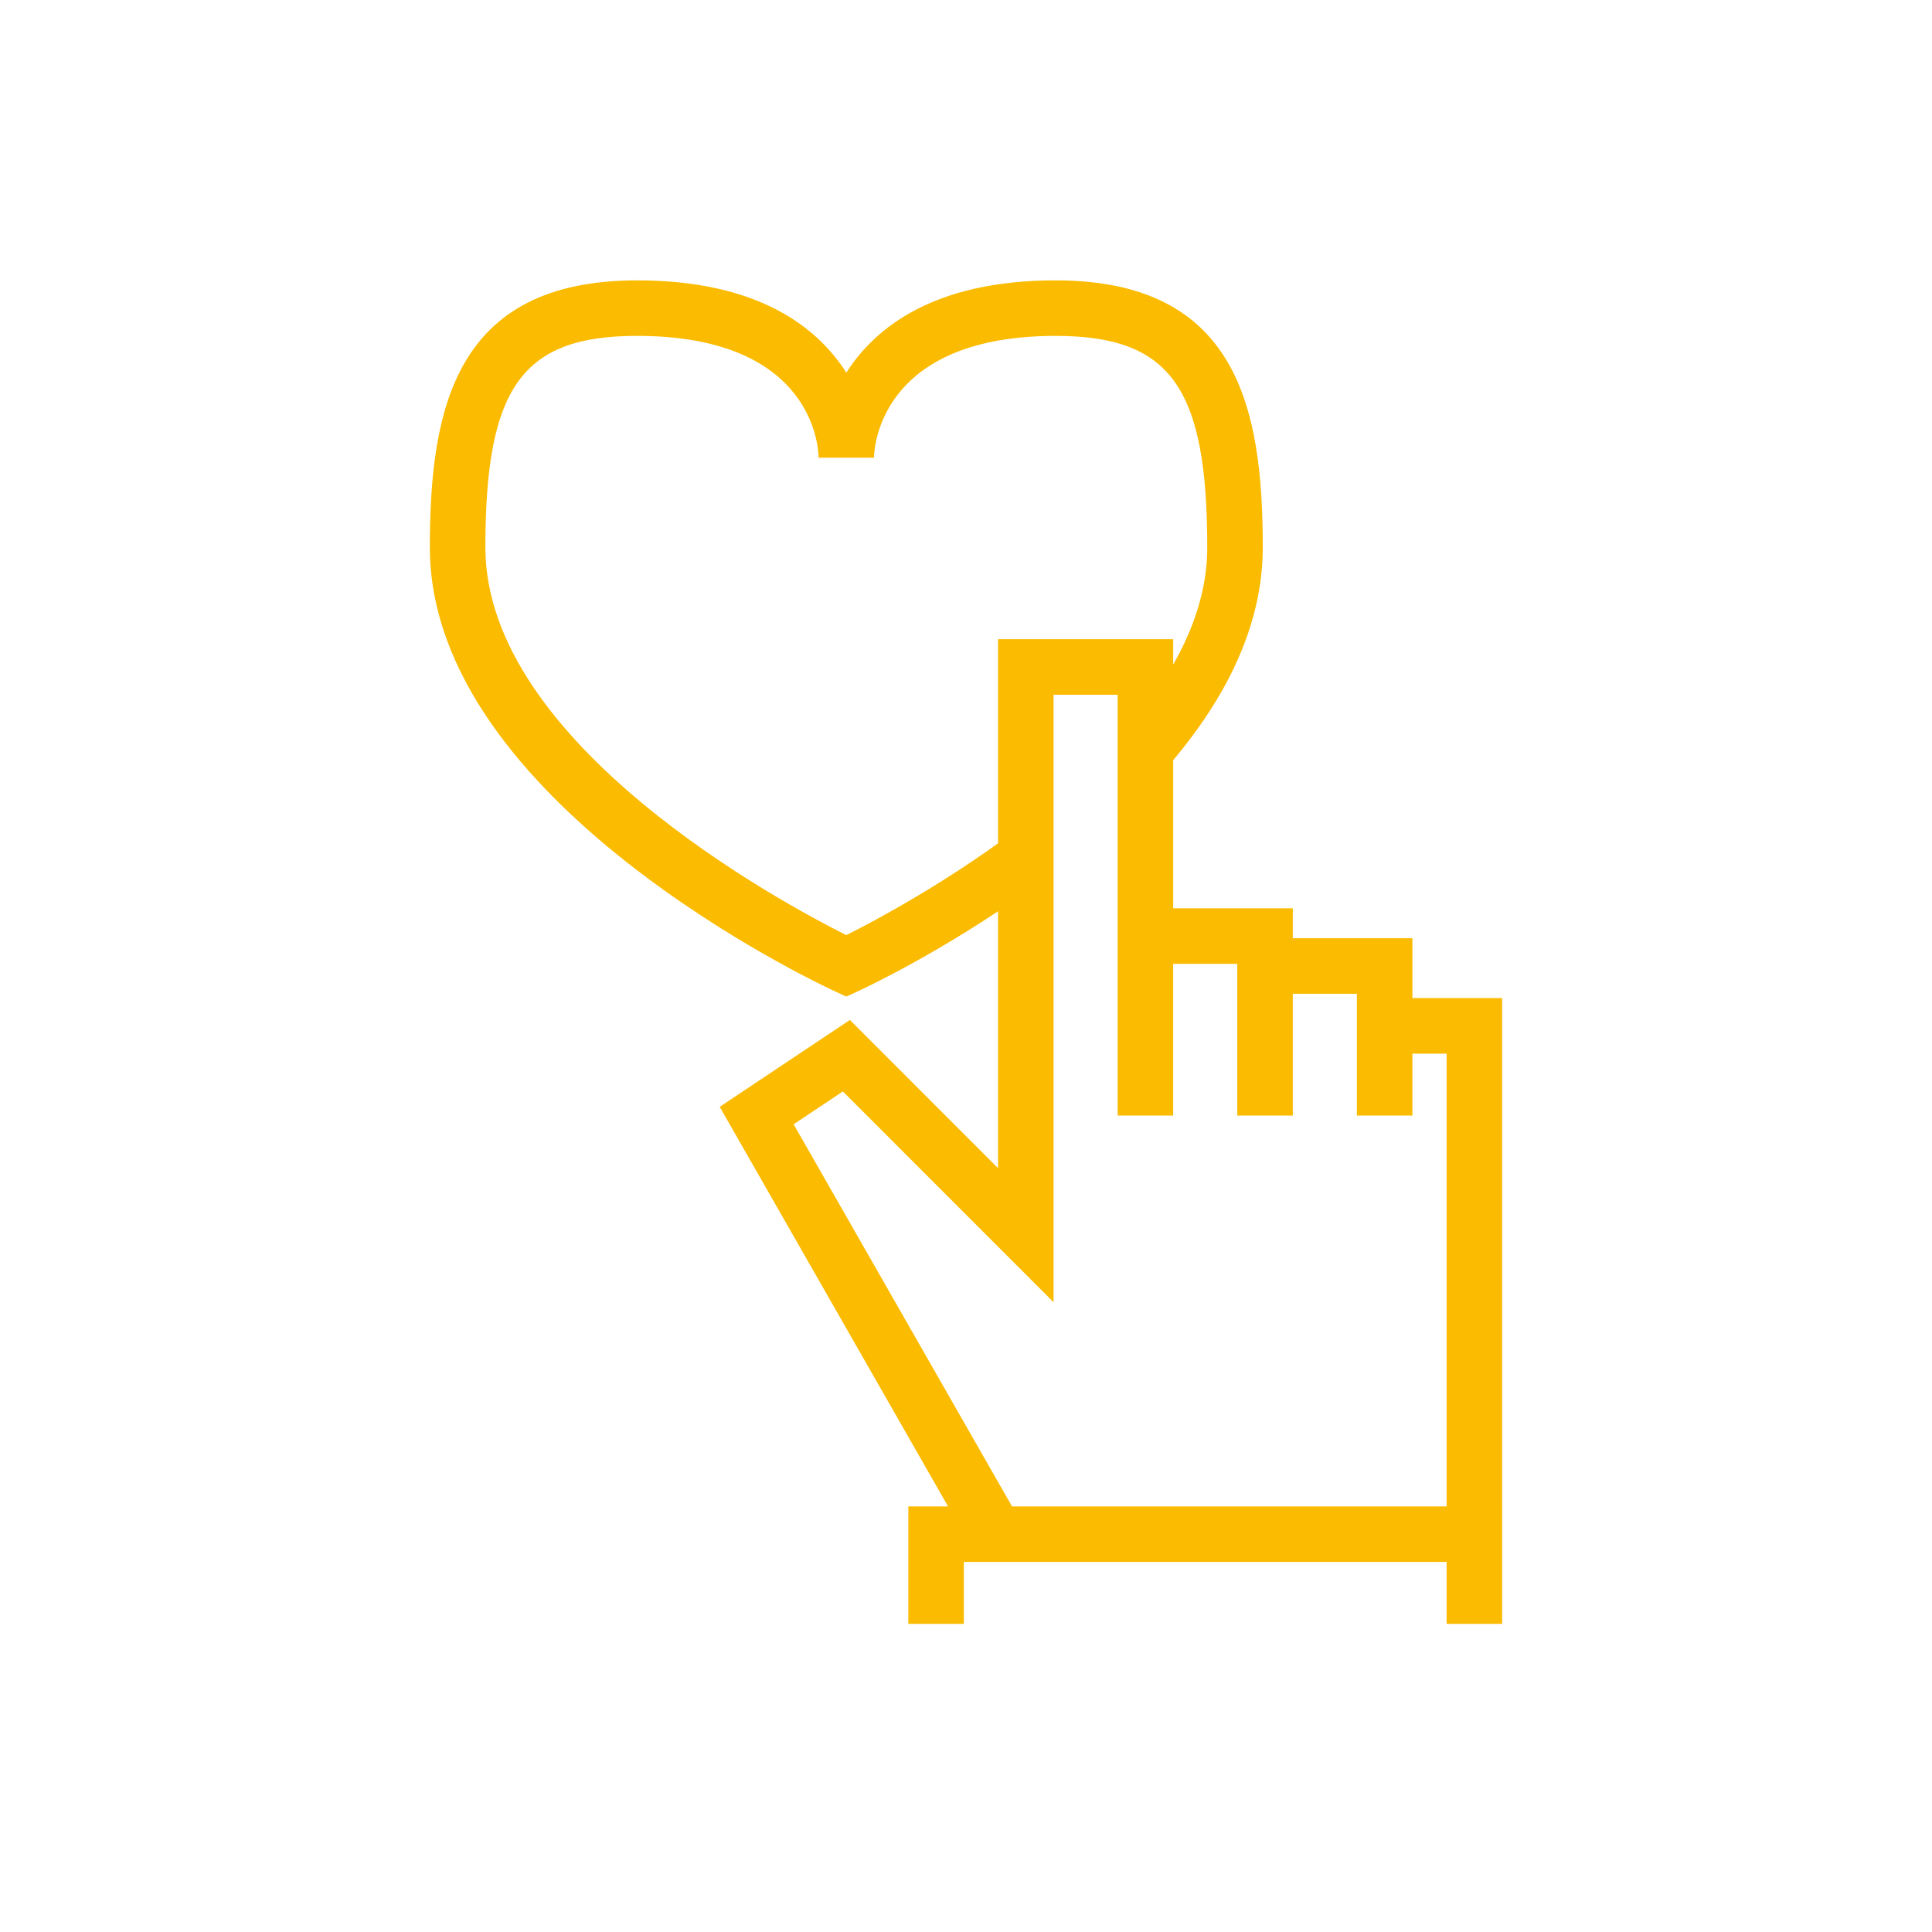
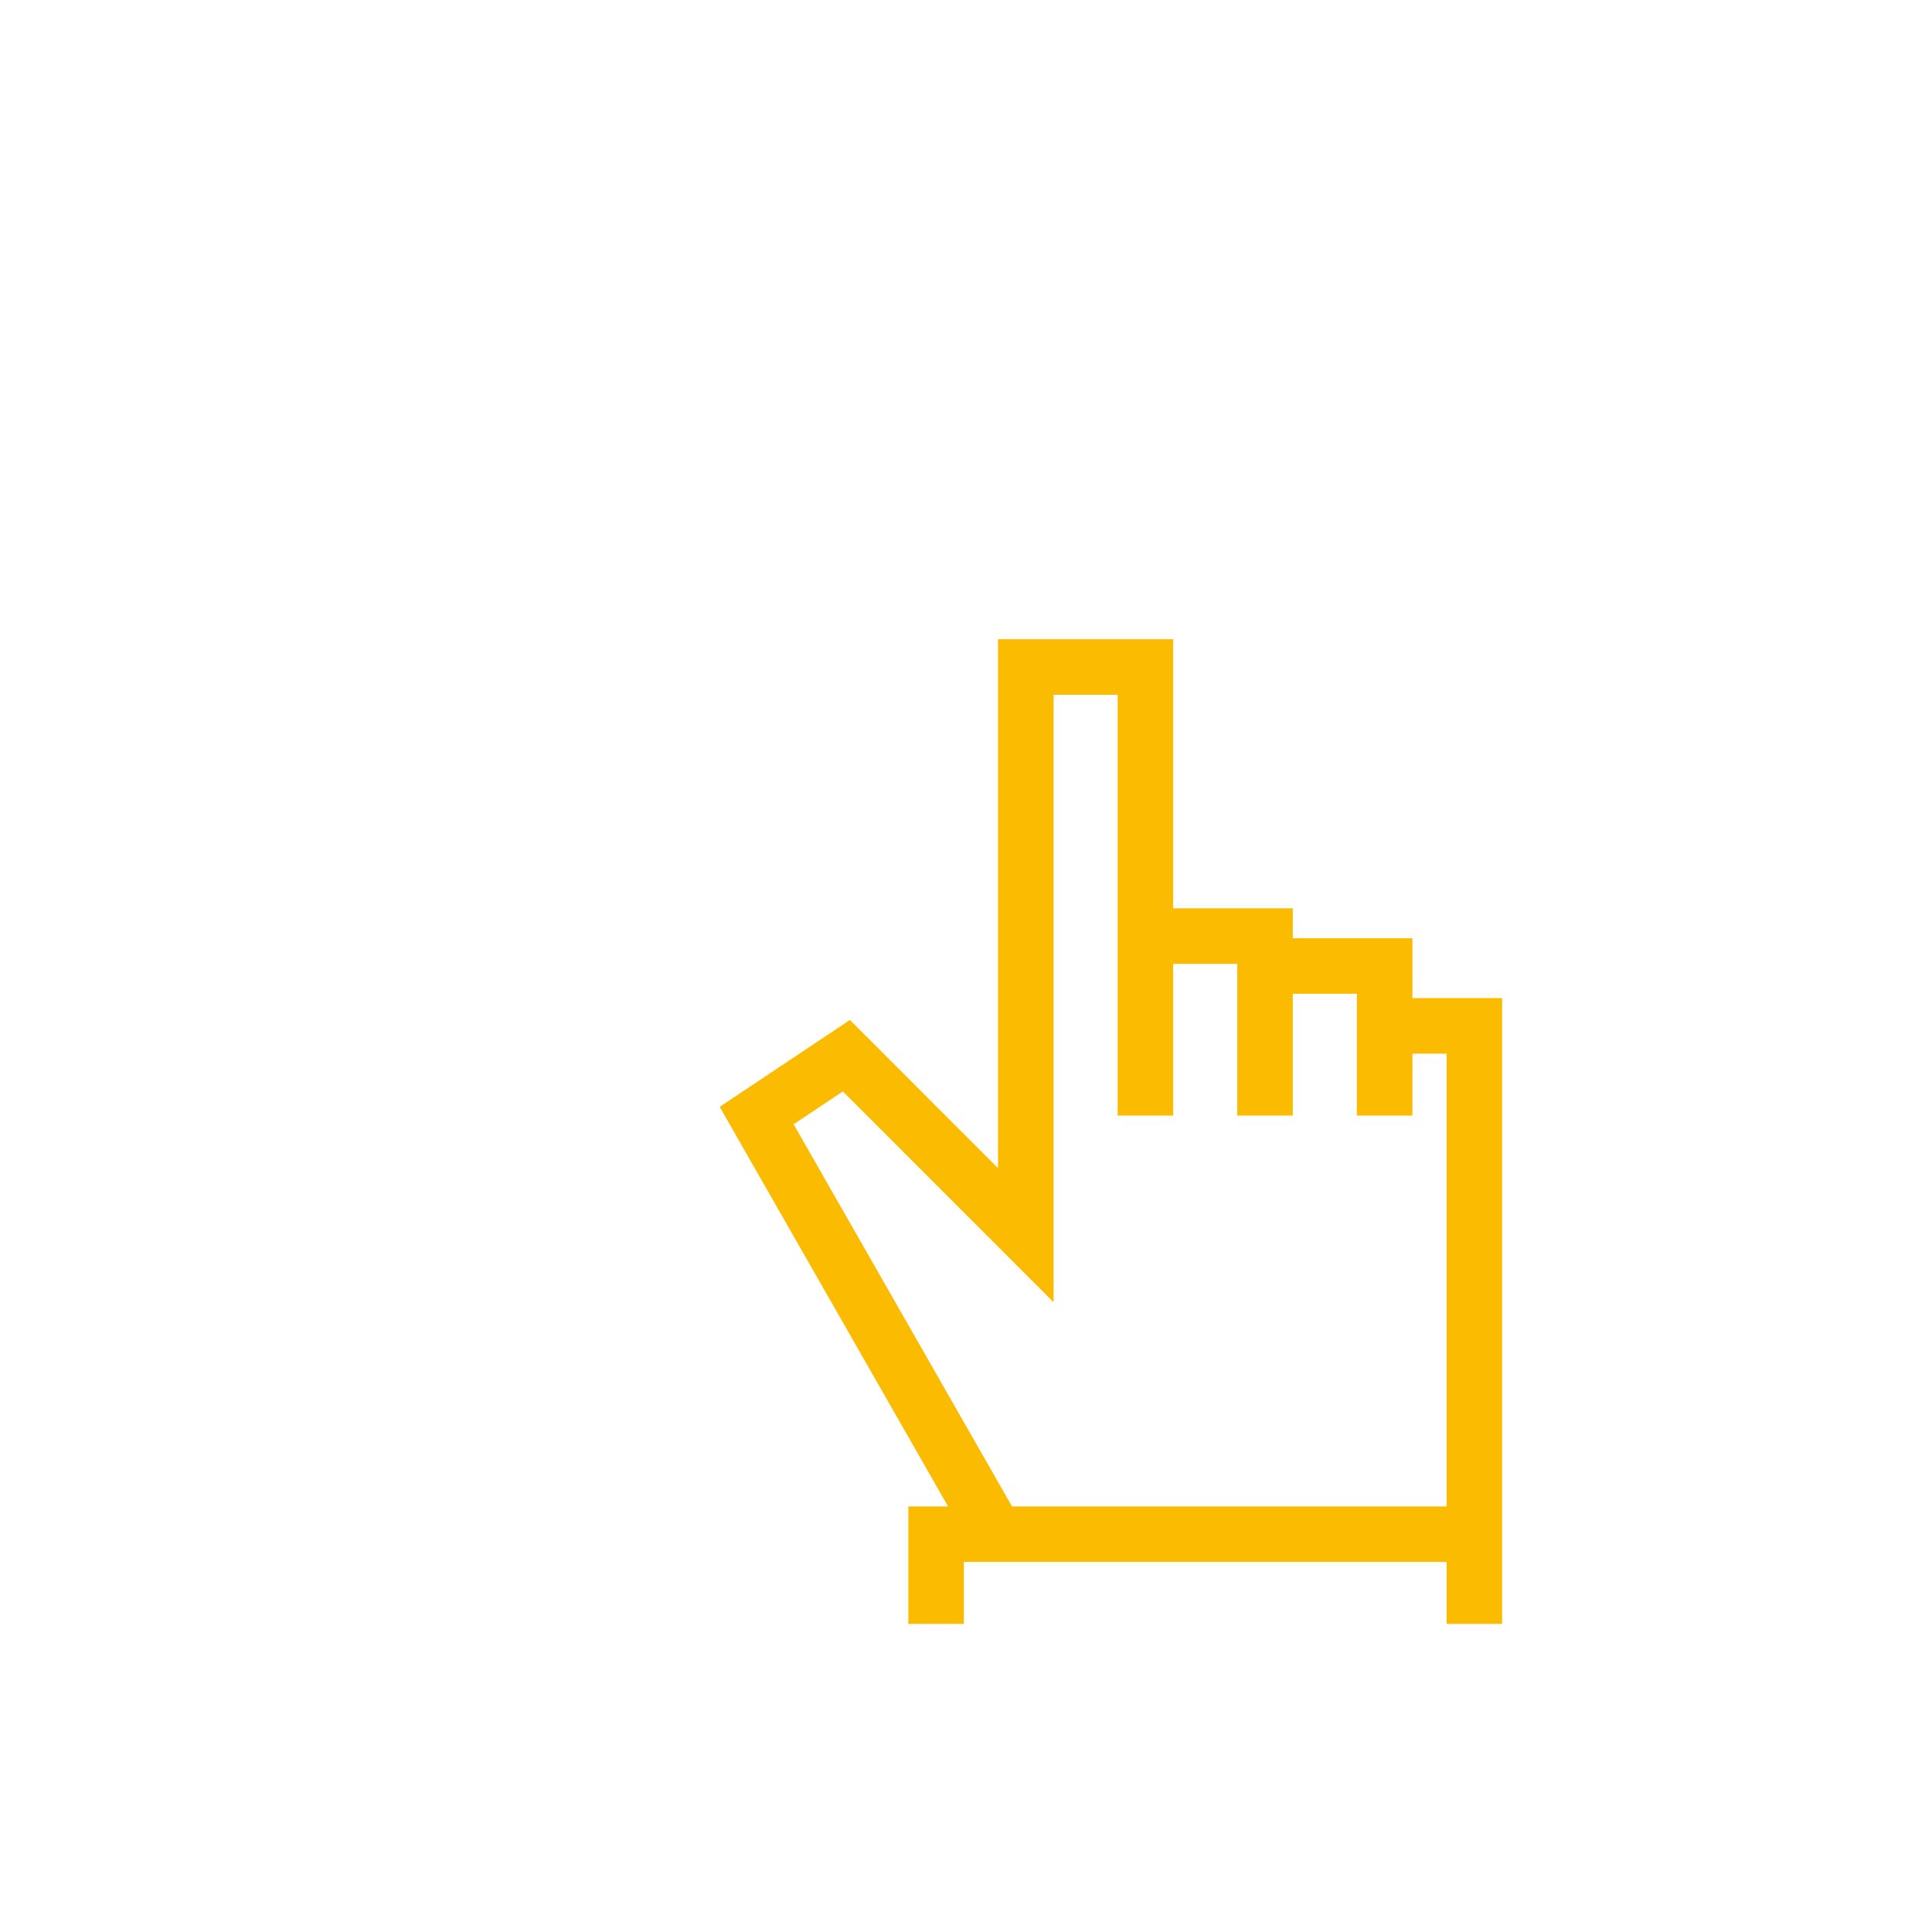
<svg xmlns="http://www.w3.org/2000/svg" version="1.1" id="Capa_1" x="0px" y="0px" width="174px" height="174px" viewBox="0 0 174 174" style="enable-background:new 0 0 174 174;" xml:space="preserve">
  <style type="text/css">
	.st0{fill:#FABB00;}
</style>
  <g>
-     <path class="st0" d="M92.719,73.838c-6.863,5.351-13.897,9.078-16.499,10.381c-5.685-2.844-32.506-17.203-32.506-34.922   c0-14.418,3.319-19.047,13.66-19.047c15.117,0,16.265,9.126,16.348,10.806c-0.005,0.099-0.006,0.155-0.006,0.164h5.011   c0-0.009-0.001-0.07-0.006-0.175c0.07-1.458,1.119-10.794,16.349-10.794c10.34,0,13.658,4.628,13.658,19.047   c0,5.277-2.395,10.255-5.894,14.725v7.538c6.105-6.224,10.894-13.798,10.894-22.263c0-12.489-2.261-24.047-18.658-24.047   c-10.897,0-16.234,4.214-18.848,8.312c-2.613-4.098-7.951-8.312-18.848-8.312c-16.399,0-18.66,11.558-18.66,24.047   c0,22.884,34.971,39.286,36.46,39.973l1.047,0.483l1.047-0.483c0.651-0.3,7.713-3.61,15.451-9.154V73.838z" />
    <path class="st0" d="M127.205,89.891V84.5h-10.772v-2.695h-10.773V57.57H89.886v47.635L76.545,91.86l-11.727,7.824l20.567,35.988   h-3.579v10.577h5v-5.577h43.479v5.577h5v-9.772v-0.805V89.891H127.205z M91.145,135.673l-19.67-34.418l4.434-2.959l18.977,18.983   V62.57h5.773v37.9h5V86.805h5.773v13.664h5V89.5h5.772v10.97h5v-5.579h3.081v40.782H91.145z" />
  </g>
</svg>